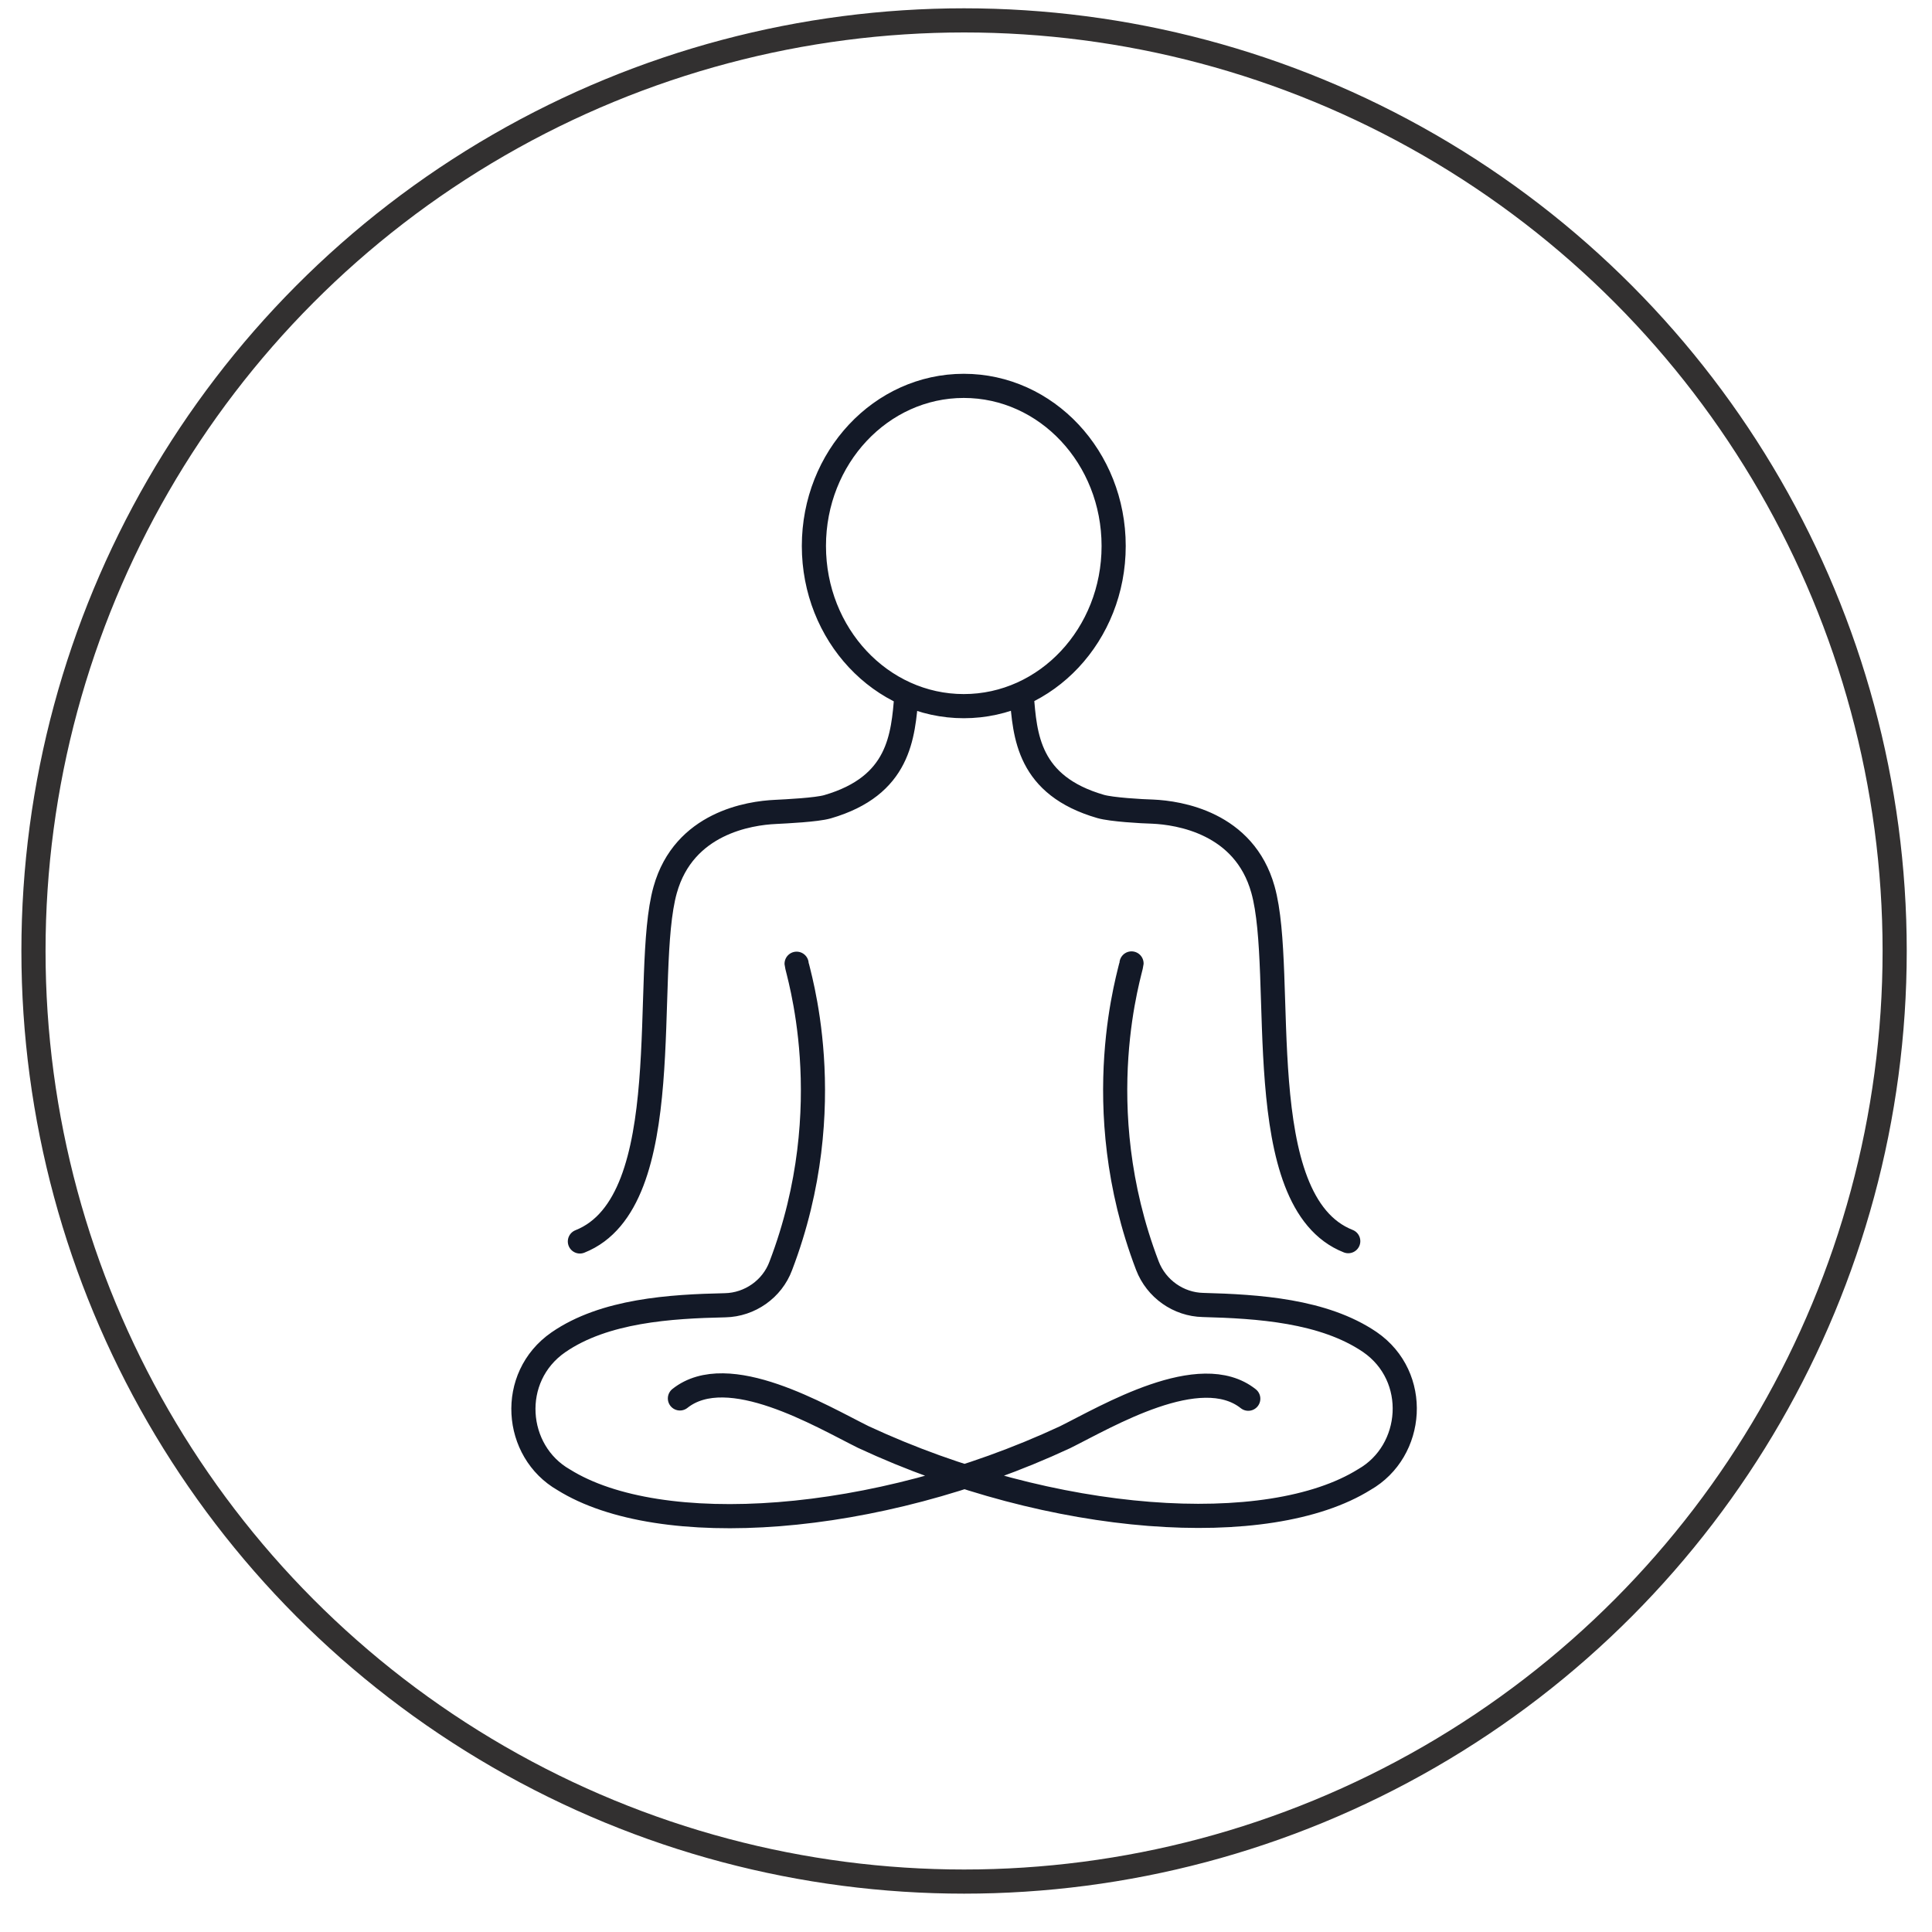
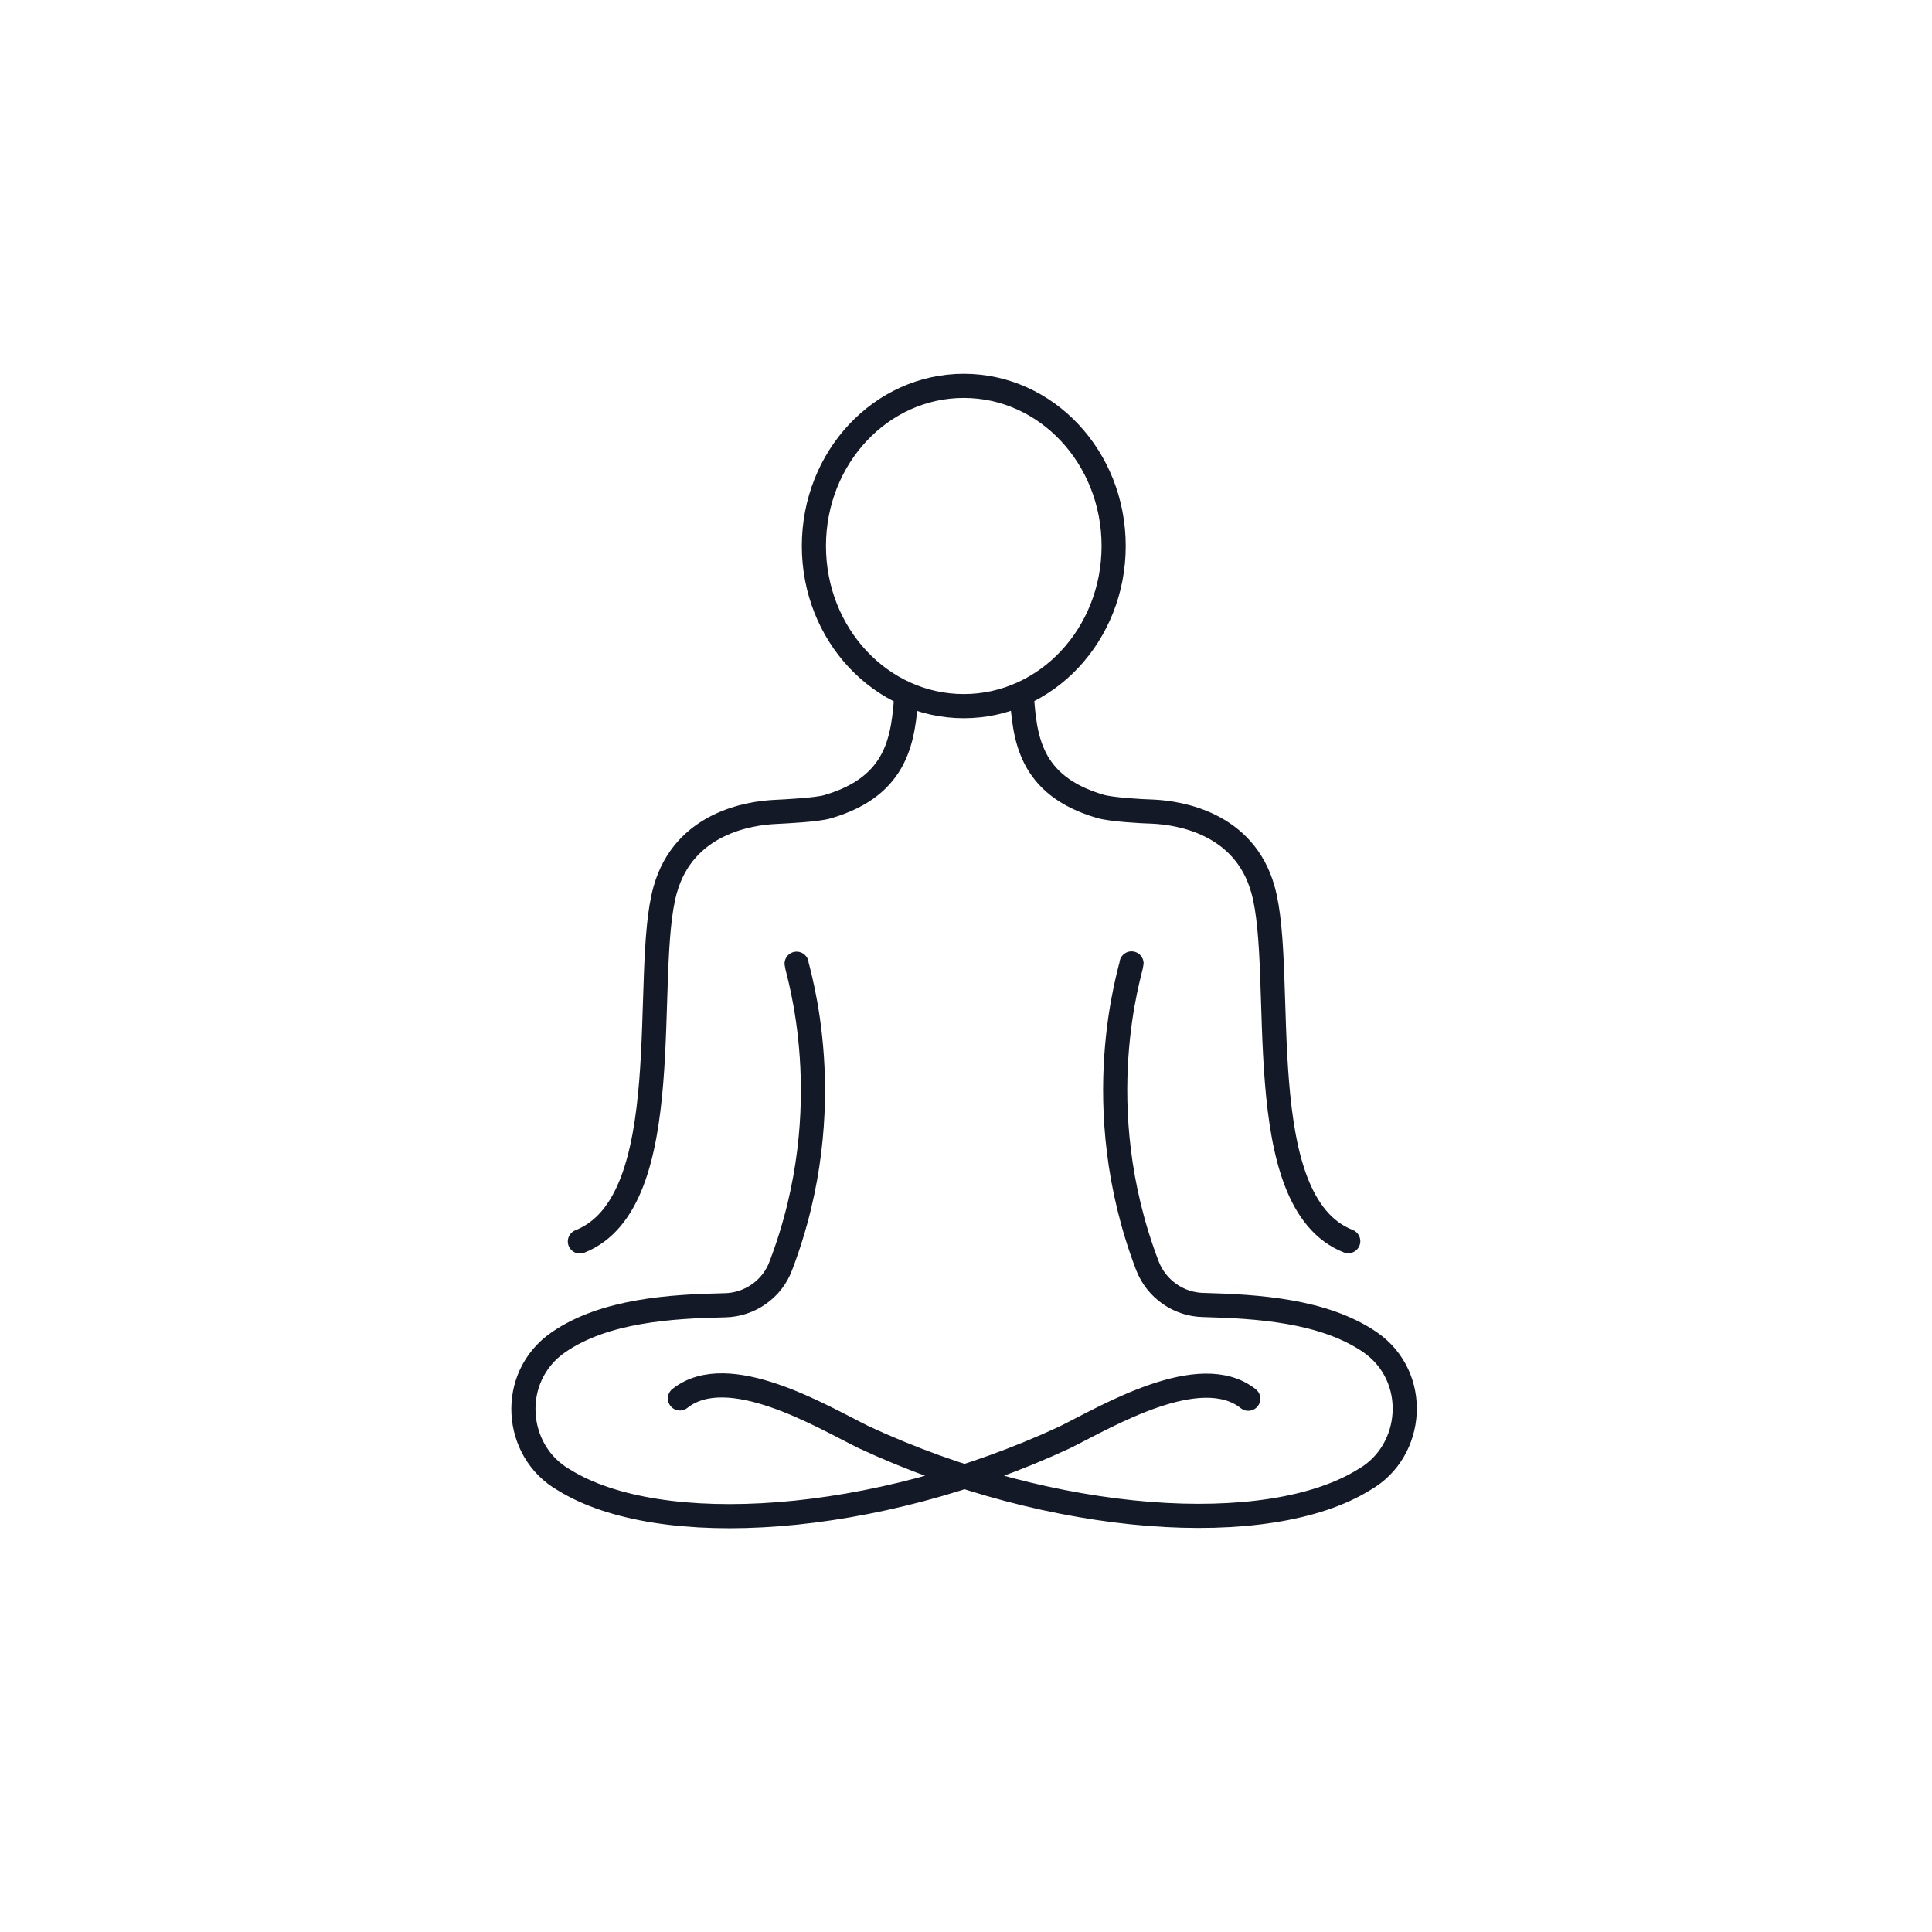
<svg xmlns="http://www.w3.org/2000/svg" fill="none" viewBox="0 0 40 40" height="40" width="40">
  <path stroke-linejoin="round" stroke-linecap="round" stroke-width="0.5" stroke="#131927" d="M21.154 14.393C21.219 15.233 21.285 16.262 22.788 16.697C23.015 16.762 23.636 16.798 23.869 16.804C24.4 16.828 25.76 17.03 26.148 18.417C26.637 20.155 25.844 24.882 27.914 25.697M12.006 25.703C14.077 24.882 13.283 20.161 13.772 18.423C14.16 17.036 15.521 16.834 16.052 16.81C16.285 16.798 16.905 16.768 17.132 16.703C18.63 16.268 18.695 15.239 18.767 14.399M23.427 19.947C23.421 20.072 22.484 22.876 23.755 26.203C23.94 26.685 24.4 27.007 24.907 27.018C26.035 27.048 27.401 27.132 28.362 27.786C29.4 28.501 29.281 30.042 28.248 30.632C26.261 31.87 21.81 31.584 17.872 29.751C17.006 29.322 15.073 28.161 14.077 28.953M25.844 28.959C24.847 28.167 22.914 29.328 22.049 29.757C18.11 31.59 13.659 31.876 11.672 30.638C10.64 30.048 10.52 28.513 11.559 27.792C12.513 27.132 13.886 27.048 15.014 27.024C15.521 27.013 15.986 26.691 16.165 26.209C17.436 22.882 16.499 20.078 16.493 19.953M23.057 11.304C23.057 13.137 21.667 14.62 19.954 14.62C18.242 14.62 16.851 13.137 16.851 11.304C16.851 9.471 18.242 7.989 19.954 7.989C21.667 7.989 23.057 9.471 23.057 11.304Z" />
-   <circle stroke-width="0.5" stroke="#323030" r="19.267" cy="19.689" cx="19.96" />
</svg>